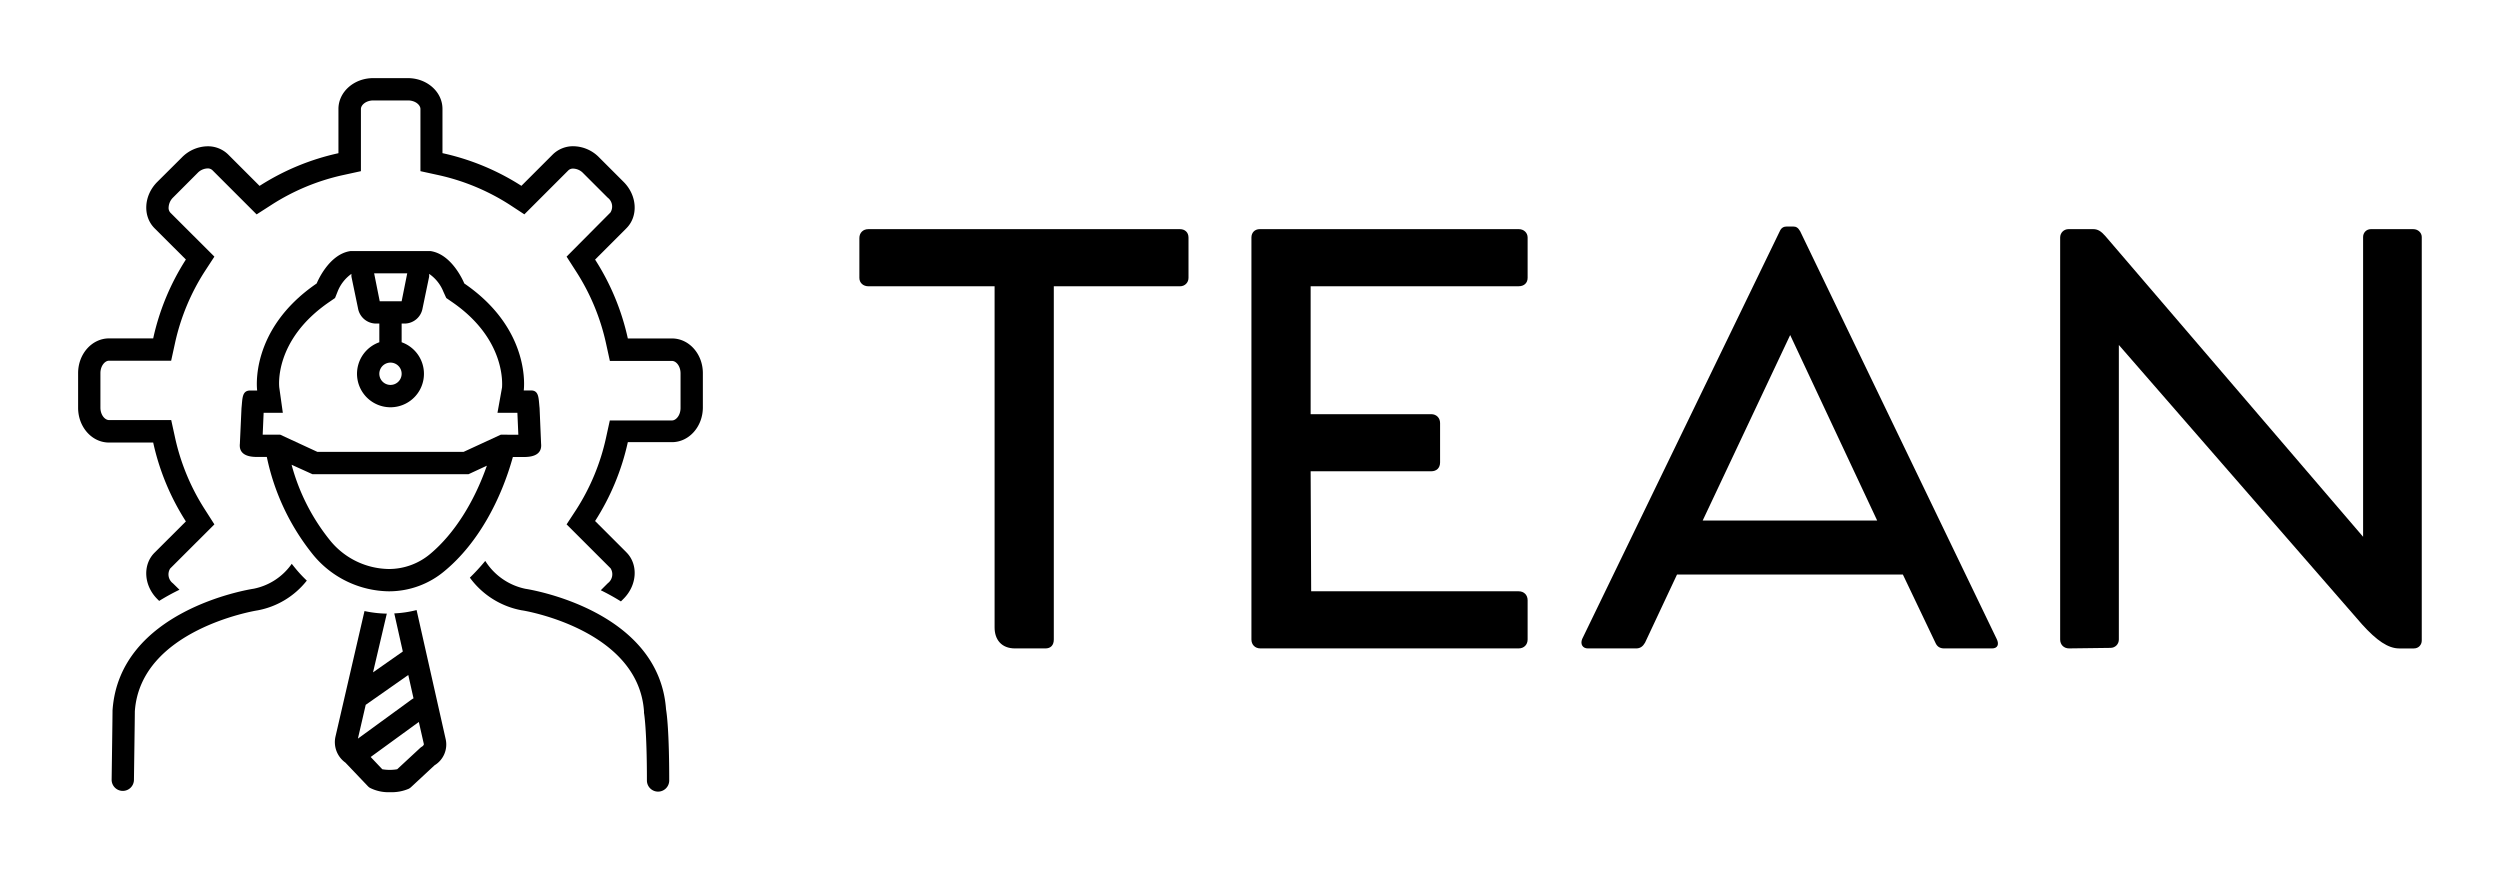
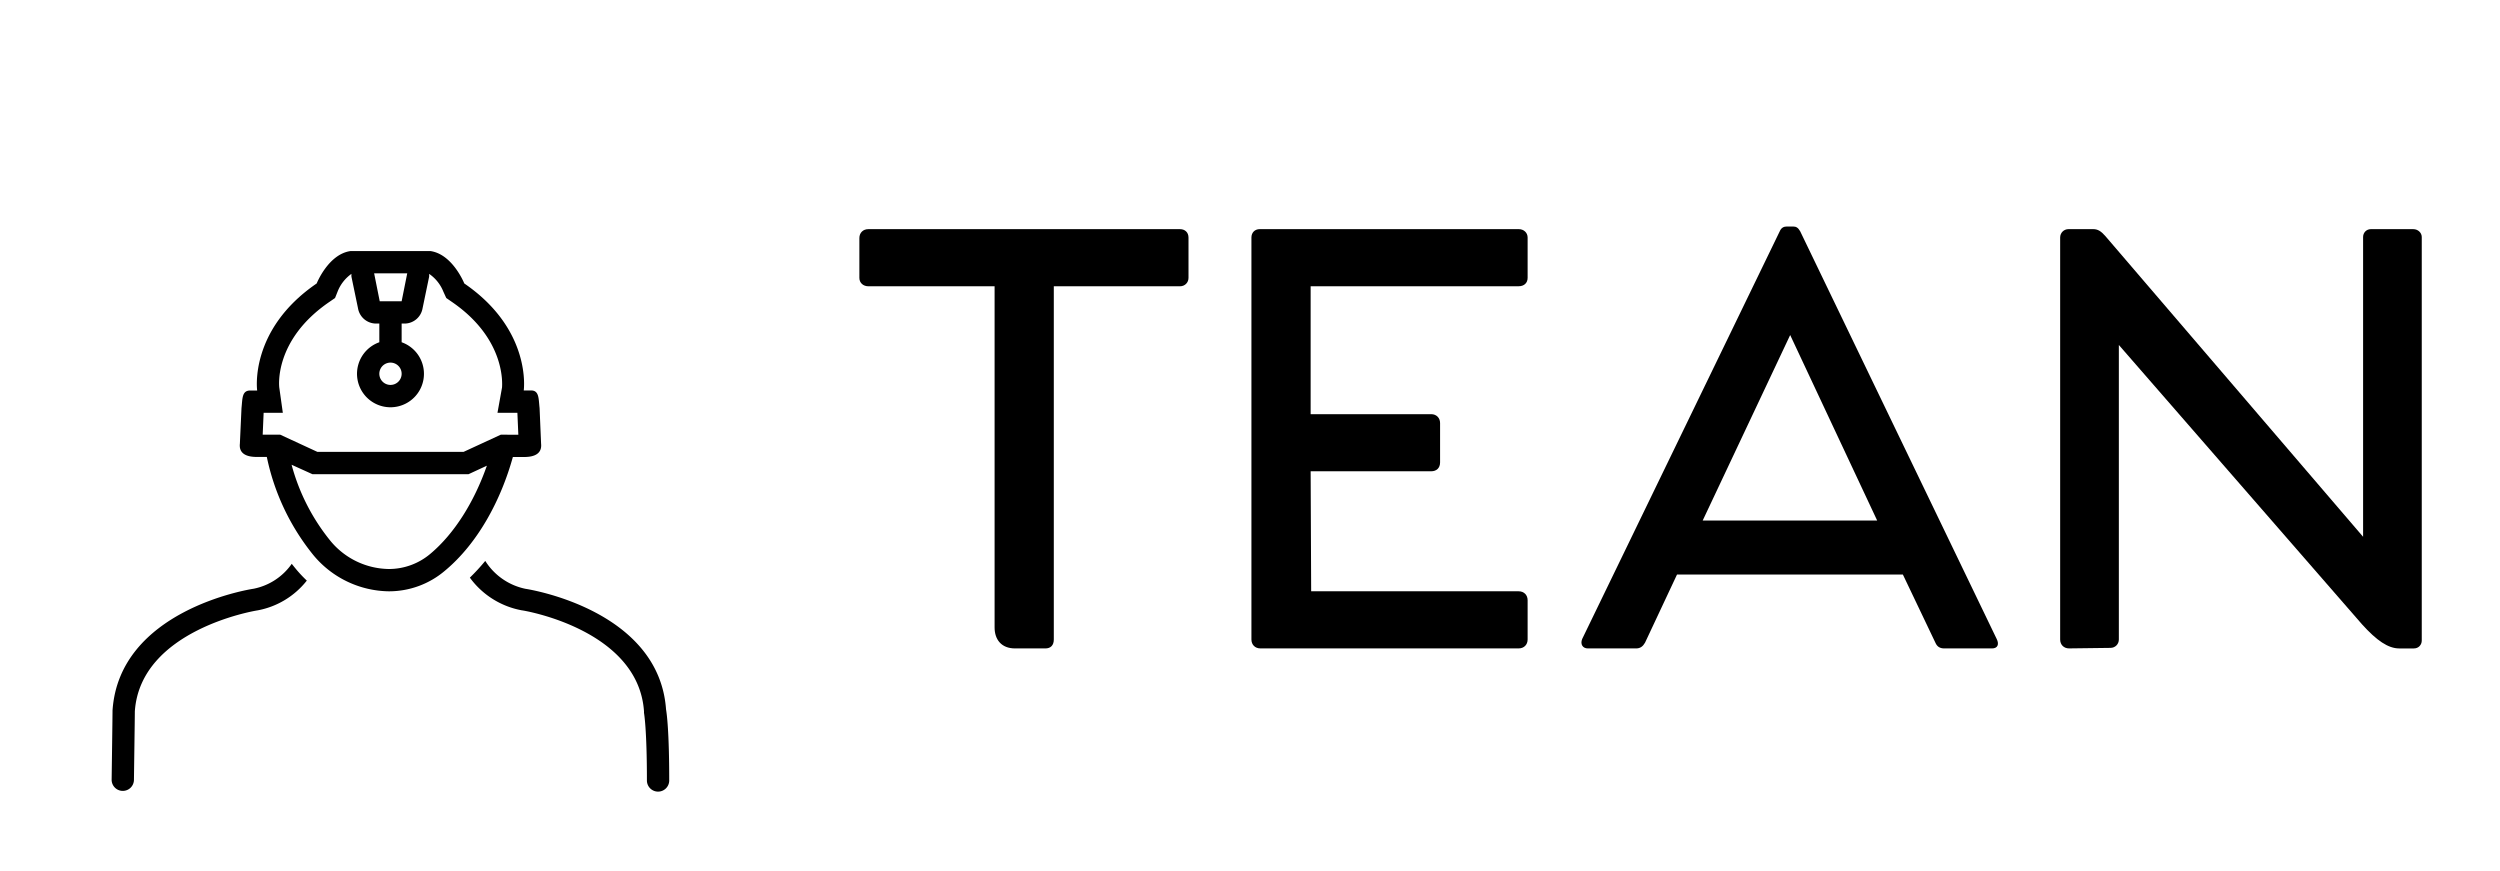
<svg xmlns="http://www.w3.org/2000/svg" version="1.1" width="3200" height="1114.414" viewBox="0 0 3200 1114.414">
  <g transform="scale(10) translate(10, 10)">
    <defs id="SvgjsDefs2551">
      <linearGradient id="SvgjsLinearGradient2556">
        <stop id="SvgjsStop2557" stop-color="#905e26" offset="0" />
        <stop id="SvgjsStop2558" stop-color="#f5ec9b" offset="0.5" />
        <stop id="SvgjsStop2559" stop-color="#905e26" offset="1" />
      </linearGradient>
      <linearGradient id="SvgjsLinearGradient2560">
        <stop id="SvgjsStop2561" stop-color="#905e26" offset="0" />
        <stop id="SvgjsStop2562" stop-color="#f5ec9b" offset="0.5" />
        <stop id="SvgjsStop2563" stop-color="#905e26" offset="1" />
      </linearGradient>
    </defs>
    <g id="SvgjsG2552" featureKey="odWo6G-0" transform="matrix(0.714,0,0,0.714,-5.714,0)" fill="#000">
      <title>solid</title>
-       <path d="M114.47,46.67h-7.92a43.35,43.35,0,0,0-5.87-14.14l5.61-5.61c2.16-2.16,1.94-5.88-.49-8.31l-4.4-4.4a6.58,6.58,0,0,0-4.61-2,5.18,5.18,0,0,0-3.71,1.49l-5.61,5.61a43.31,43.31,0,0,0-14.15-5.86V5.53C73.33,2.47,70.55,0,67.11,0H60.9c-3.44,0-6.23,2.47-6.23,5.53v7.93a43.29,43.29,0,0,0-14.14,5.86l-5.61-5.61a5.18,5.18,0,0,0-3.71-1.49,6.59,6.59,0,0,0-4.61,2L22.2,18.6c-2.44,2.43-2.65,6.15-.5,8.31l5.62,5.61a43.33,43.33,0,0,0-5.86,14.14H13.53C10.47,46.67,8,49.45,8,52.89v6.21c0,3.44,2.47,6.23,5.53,6.23h7.93a43.4,43.4,0,0,0,5.86,14.14l-5.62,5.61c-2.16,2.16-1.94,5.88.5,8.31l.33.33a39.5,39.5,0,0,1,3.64-2L25,90.57a2,2,0,0,1-.5-2.65L32.43,80l-1.73-2.71a39.34,39.34,0,0,1-5.32-12.84l-.69-3.15H13.53c-.72,0-1.53-.91-1.53-2.23V52.89c0-1.31.81-2.23,1.53-2.23H24.68l.69-3.15a39.24,39.24,0,0,1,5.32-12.84L32.43,32l-7.89-7.88a1.27,1.27,0,0,1-.31-1A2.64,2.64,0,0,1,25,21.43L29.42,17a2.59,2.59,0,0,1,1.78-.81,1.19,1.19,0,0,1,.88.32L40,24.43l2.71-1.74a39.21,39.21,0,0,1,12.84-5.32l3.15-.69V5.53c0-.72.92-1.53,2.23-1.53h6.21c1.31,0,2.23.81,2.23,1.53V16.68l3.15.69a39.23,39.23,0,0,1,12.84,5.32L88,24.42l7.88-7.88a1.19,1.19,0,0,1,.88-.32,2.59,2.59,0,0,1,1.78.81l4.4,4.4a2,2,0,0,1,.49,2.66L95.57,32l1.74,2.71a39.24,39.24,0,0,1,5.33,12.84l.69,3.15h11.14c.73,0,1.53.91,1.53,2.23v6.21c0,1.31-.81,2.23-1.53,2.23H103.32l-.69,3.15a39.35,39.35,0,0,1-5.33,12.84L95.57,80l7.89,7.88a2,2,0,0,1-.49,2.66l-1.27,1.27a39,39,0,0,1,3.61,2l.49-.49c2.43-2.44,2.65-6.15.49-8.31l-5.61-5.61a43.41,43.41,0,0,0,5.87-14.14h7.92c3.05,0,5.53-2.79,5.53-6.23V52.89C120,49.45,117.52,46.67,114.47,46.67Z" />
-       <path d="M68.68,95.36a19.53,19.53,0,0,1-4,.6l1.53,6.83-5.34,3.74L63.34,96a20.58,20.58,0,0,1-4-.46L54.15,118a4.5,4.5,0,0,0,1.77,4.71l4,4.2a2,2,0,0,0,.37.31,7.3,7.3,0,0,0,3.66.79,7.68,7.68,0,0,0,3.34-.62,2,2,0,0,0,.4-.29l4.21-3.91a4.36,4.36,0,0,0,2-4.66ZM58.16,118.41l1.4-6.06L67.19,107l.94,4.19a2,2,0,0,0-.31.18Zm11.54,1.4a2,2,0,0,0-.4.29L65.2,123.9a8,8,0,0,1-2.67,0l-2.08-2.2,8.63-6.28.91,4v0A.7.7,0,0,1,69.69,119.81Z" />
      <path d="M47.19,88.17c-.3-.36-.6-.73-.89-1.1a10.93,10.93,0,0,1-6.85,4.47c-1,.15-24.09,3.92-25.28,21.83,0,0,0,.08,0,.12s0,1-.16,12.29a2,2,0,0,0,2,2,2,2,0,0,0,2-2c.14-10,.16-11.92.16-12.26,1-14.66,21.69-18.06,21.93-18.09A14.62,14.62,0,0,0,49,90.08,23.32,23.32,0,0,1,47.19,88.17Z" />
      <path d="M88.19,91.55a11.2,11.2,0,0,1-7.2-5,36.44,36.44,0,0,1-2.76,3,14.84,14.84,0,0,0,9.32,5.86c.21,0,20.92,3.4,21.9,18.14a2.36,2.36,0,0,0,0,.26s.52,2.79.52,12.1a2,2,0,0,0,4,0c0-8.81-.44-12-.57-12.74C112.14,95.45,89.14,91.69,88.19,91.55Z" />
      <path d="M88,67.92c1.84,0,3.18-.62,3-2.37l-.27-6.39c-.19-1.73-.07-3.17-1.53-3.17H87.89s1.52-10.84-10.66-19.18c0,0-2.1-5.26-6.09-5.81H56.86c-4,.54-6.09,5.81-6.09,5.81C38.58,45.15,40.1,56,40.1,56H38.87c-1.52,0-1.39,1.42-1.58,3.17L37,65.54c-.19,1.75,1.15,2.37,3,2.37h1.83a41.19,41.19,0,0,0,8.39,17.65A17.87,17.87,0,0,0,63.69,92a15.48,15.48,0,0,0,10.08-3.7c6-5,10.07-12.8,12.17-20.38ZM67,35l-1,5H62.07l-1-5ZM66,53a2,2,0,1,1-2-2A2,2,0,0,1,66,53Zm5.19,32.24A11.51,11.51,0,0,1,63.69,88a13.8,13.8,0,0,1-10.42-5,36.66,36.66,0,0,1-7-13.69L50,71H78l3.28-1.52C79,76,75.45,81.65,71.19,85.24ZM83.78,63.92,77.11,67H50.89l-6.66-3.08H41.09L41.26,60H44.7l-.64-4.56c0-.08-1.06-8.46,9-15.33l1-.69.45-1.13A7.05,7.05,0,0,1,57,35.09a4.67,4.67,0,0,0,0,.5l1.18,5.68A3.29,3.29,0,0,0,61.39,44H62v3.35a6,6,0,1,0,4,0V44h.62a3.29,3.29,0,0,0,3.13-2.73l1.18-5.68a4.55,4.55,0,0,0,0-.5,7,7,0,0,1,2.55,3.19L74,39.42l1,.69c9.83,6.73,9,15,9,15.33L83.18,60h3.57l.17,3.93Z" />
    </g>
    <g id="SvgjsG2553" featureKey="VGK2BT-0" transform="matrix(3.958,0,0,3.958,96.983,-6.161)" fill="#000">
      <path d="M11.135 6.441 c0.153 0 0.271 0.102 0.271 0.271 l0 1.305 c0 0.153 -0.119 0.271 -0.271 0.271 l-4.085 0 l0 11.424 c0 0.186 -0.102 0.288 -0.271 0.288 l-0.983 0 c-0.441 0 -0.661 -0.288 -0.661 -0.678 l0 -11.034 l-4.085 0 c-0.153 0 -0.288 -0.102 -0.288 -0.271 l0 -1.288 c0 -0.17 0.119 -0.288 0.288 -0.288 l10.085 0 z M22.085 8.288 l-6.729 0 l0 4.136 l3.898 0 c0.169 0 0.288 0.119 0.288 0.288 l0 1.271 c0 0.186 -0.119 0.288 -0.288 0.288 l-3.898 0 l0.017 3.881 l6.712 0 c0.169 0 0.288 0.119 0.288 0.288 l0 1.271 c0 0.169 -0.119 0.288 -0.288 0.288 l-8.356 0 c-0.169 0 -0.288 -0.119 -0.288 -0.288 l0 -13 c0 -0.153 0.102 -0.271 0.271 -0.271 l8.373 0 c0.169 0 0.288 0.119 0.288 0.271 l0 1.305 c0 0.169 -0.119 0.271 -0.288 0.271 z M37.543 19.695 c0.085 0.17 0.034 0.305 -0.153 0.305 l-1.542 0 c-0.153 0 -0.237 -0.068 -0.288 -0.186 l-1.051 -2.203 l-7.305 0 l-1.034 2.203 c-0.068 0.119 -0.153 0.186 -0.288 0.186 l-1.559 0 c-0.169 0 -0.254 -0.135 -0.186 -0.305 l6.39 -13.186 c0.051 -0.119 0.136 -0.153 0.22 -0.153 l0.22 0 c0.085 0 0.153 0.034 0.22 0.153 z M28.034 15.865 l5.644 0 l-2.814 -6 z M51.017 6.441 c0.153 0 0.272 0.119 0.272 0.254 l0 13.051 c0 0.136 -0.102 0.254 -0.254 0.254 l-0.475 0 c-0.356 0 -0.729 -0.254 -1.203 -0.78 l-7.864 -9.034 l0 9.525 c0 0.153 -0.119 0.271 -0.271 0.271 l-1.339 0.017 c-0.169 0 -0.288 -0.119 -0.288 -0.288 l0 -13 c0 -0.153 0.119 -0.271 0.271 -0.271 l0.797 0 c0.153 0 0.254 0.068 0.39 0.22 l8.339 9.729 l0 -9.695 c0 -0.136 0.102 -0.254 0.254 -0.254 l1.373 0 z" />
    </g>
  </g>
</svg>